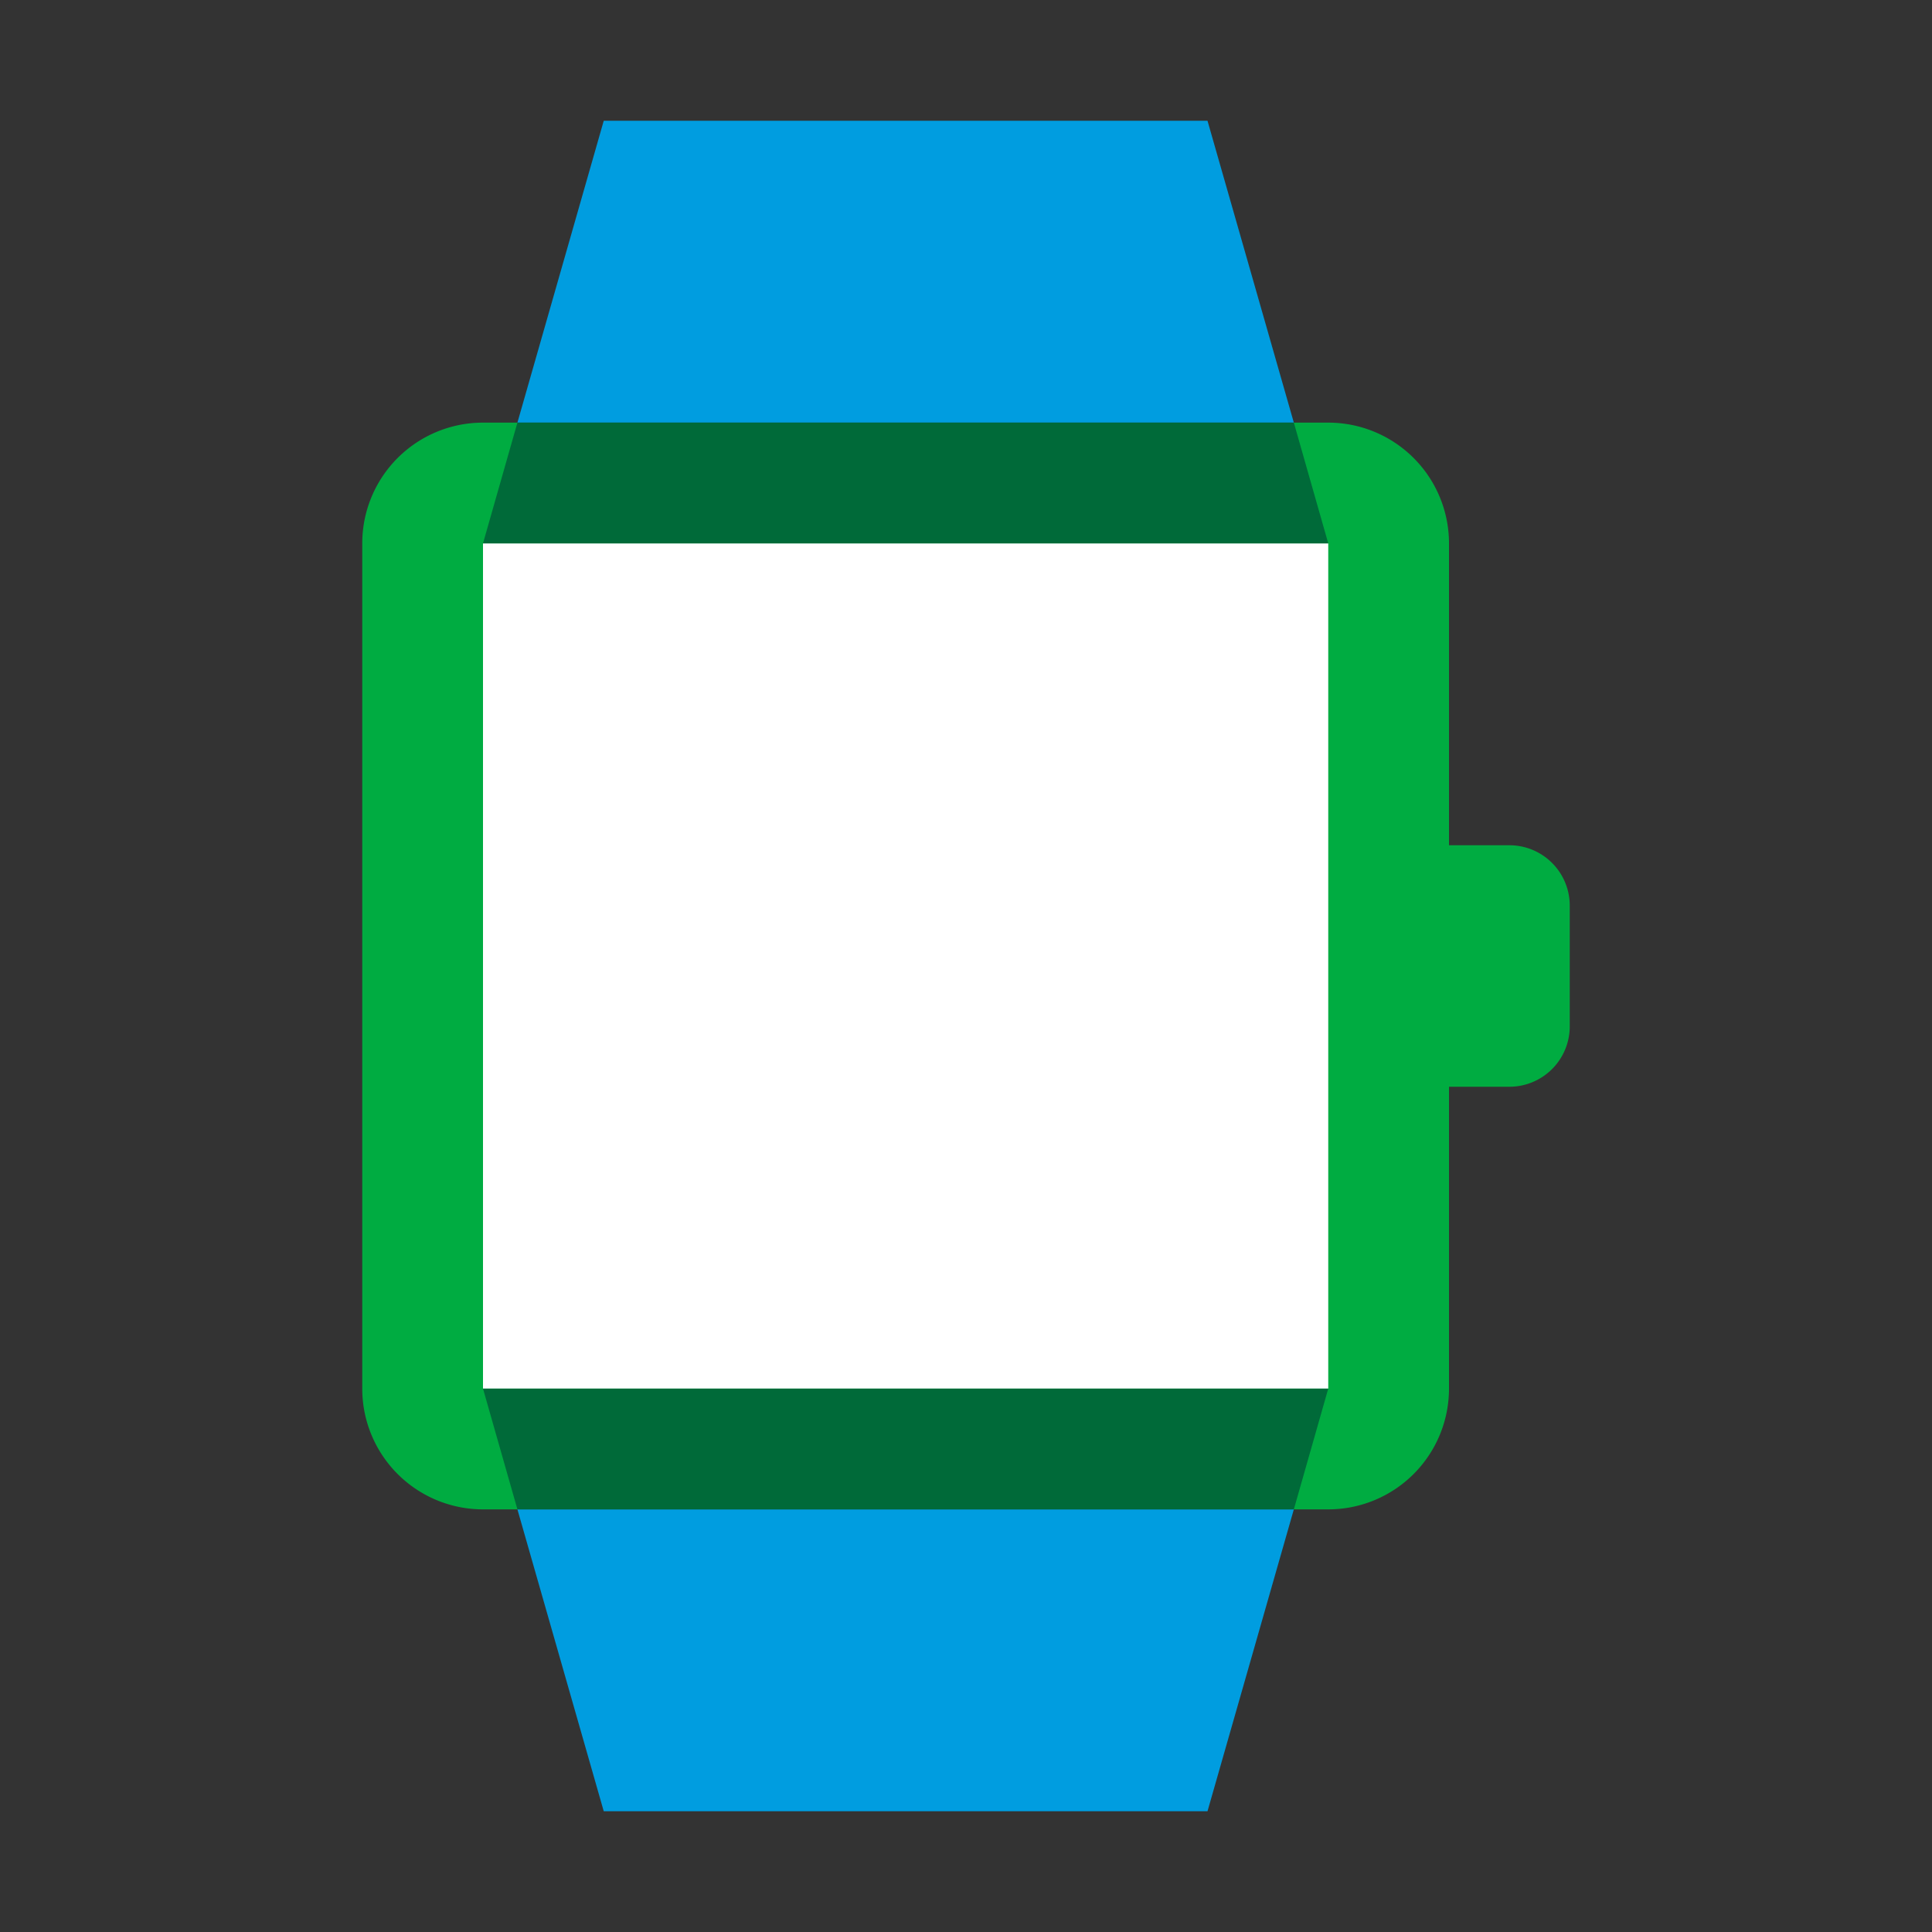
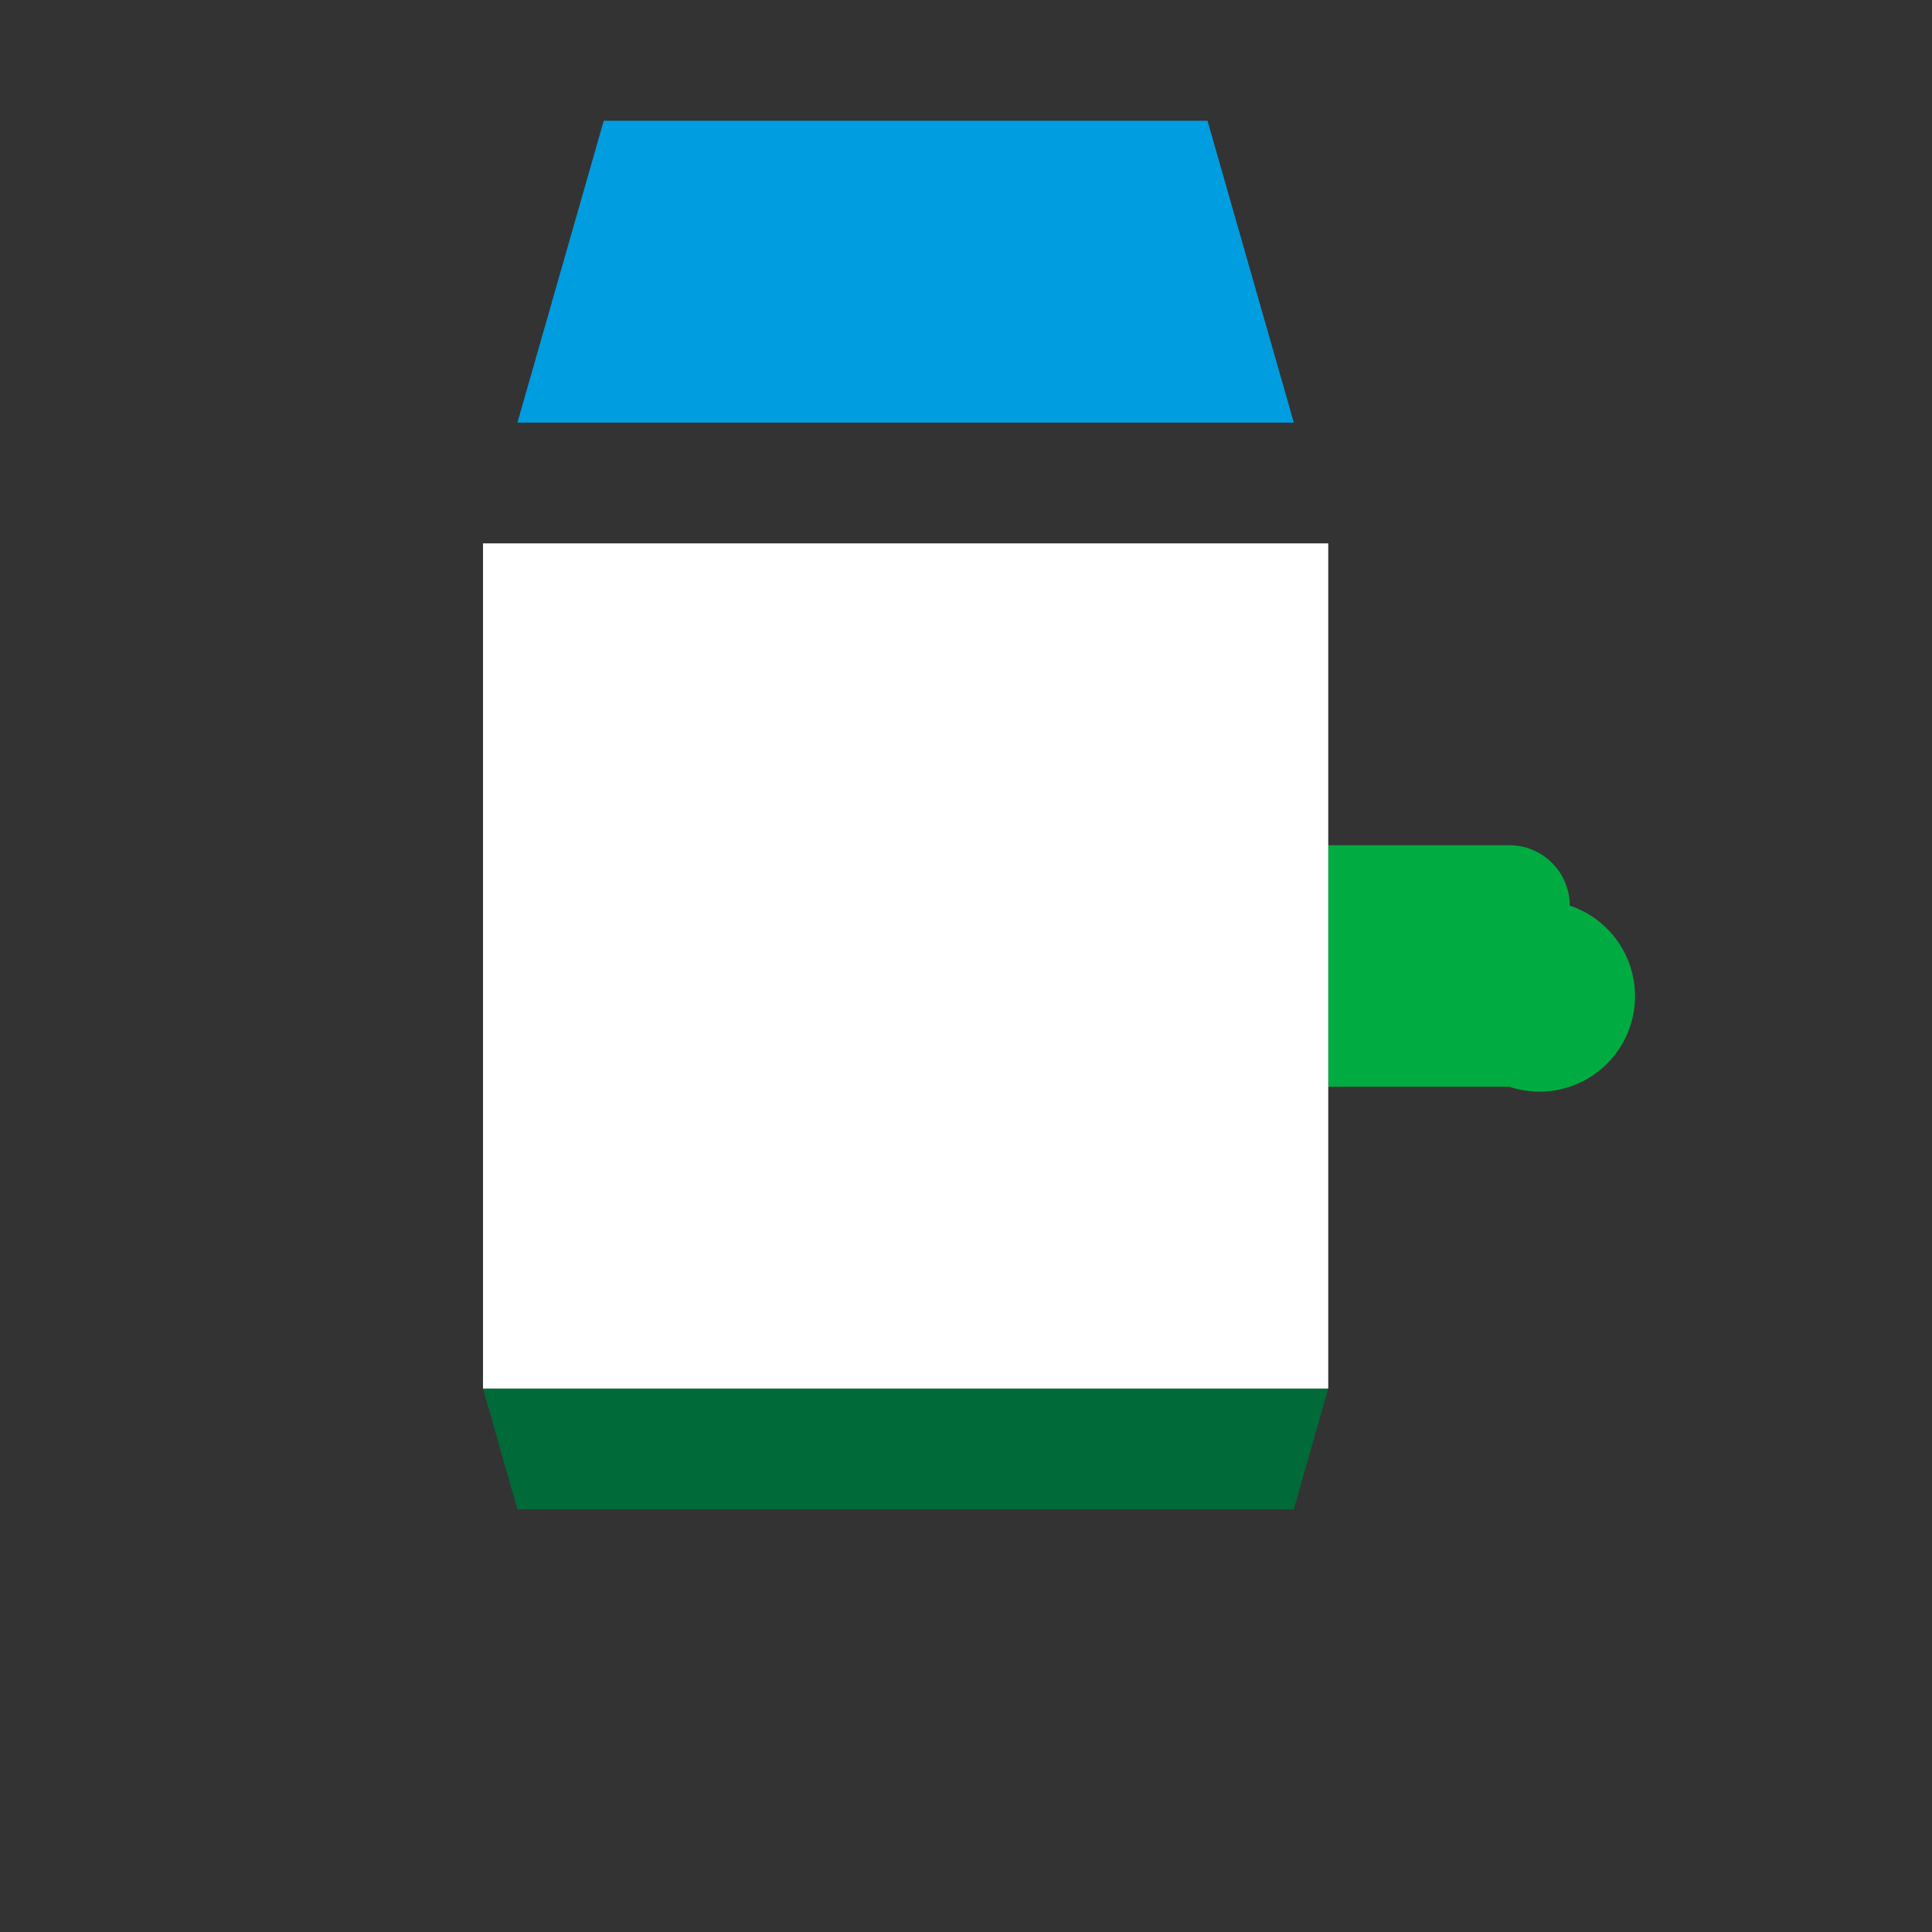
<svg xmlns="http://www.w3.org/2000/svg" id="Art" viewBox="0 0 32 32">
  <rect x="0" y="0" width="32" height="32" fill="#333333" stroke="none" />
  <defs>
    <style>.cls-1{fill:#00ac41;}.cls-2{fill:#fff;}.cls-3{fill:#009de0;}.cls-4{fill:#006a39;}</style>
  </defs>
  <title>Watch-2-Green</title>
-   <path class="cls-1" d="M25,18H22V14h3a1,1,0,0,1,1,1v2A1,1,0,0,1,25,18Z" />
-   <path class="cls-1" d="M22,25H8a2,2,0,0,1-2-2V9A2,2,0,0,1,8,7H22a2,2,0,0,1,2,2V23a2,2,0,0,1-2,2" />
+   <path class="cls-1" d="M25,18H22V14h3a1,1,0,0,1,1,1A1,1,0,0,1,25,18Z" />
  <polyline class="cls-2" points="22 23 8 23 8 9 22 9 22 23" />
  <polyline class="cls-3" points="20 2 10 2 8.57 7 21.43 7 20 2" />
-   <polyline class="cls-4" points="21.43 7 8.57 7 8 9 22 9 21.43 7" />
-   <polyline class="cls-3" points="21.43 25 8.57 25 10 30 20 30 21.43 25" />
  <polyline class="cls-4" points="22 23 8 23 8.57 25 21.43 25 22 23" />
</svg>